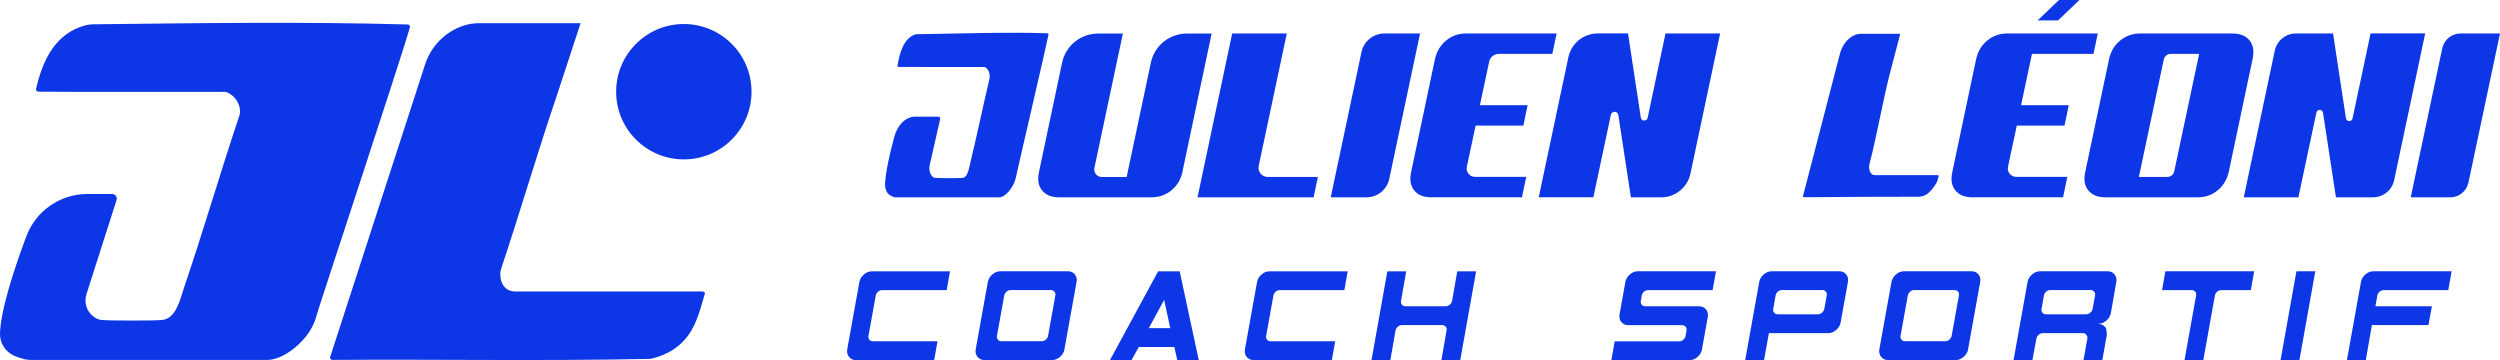
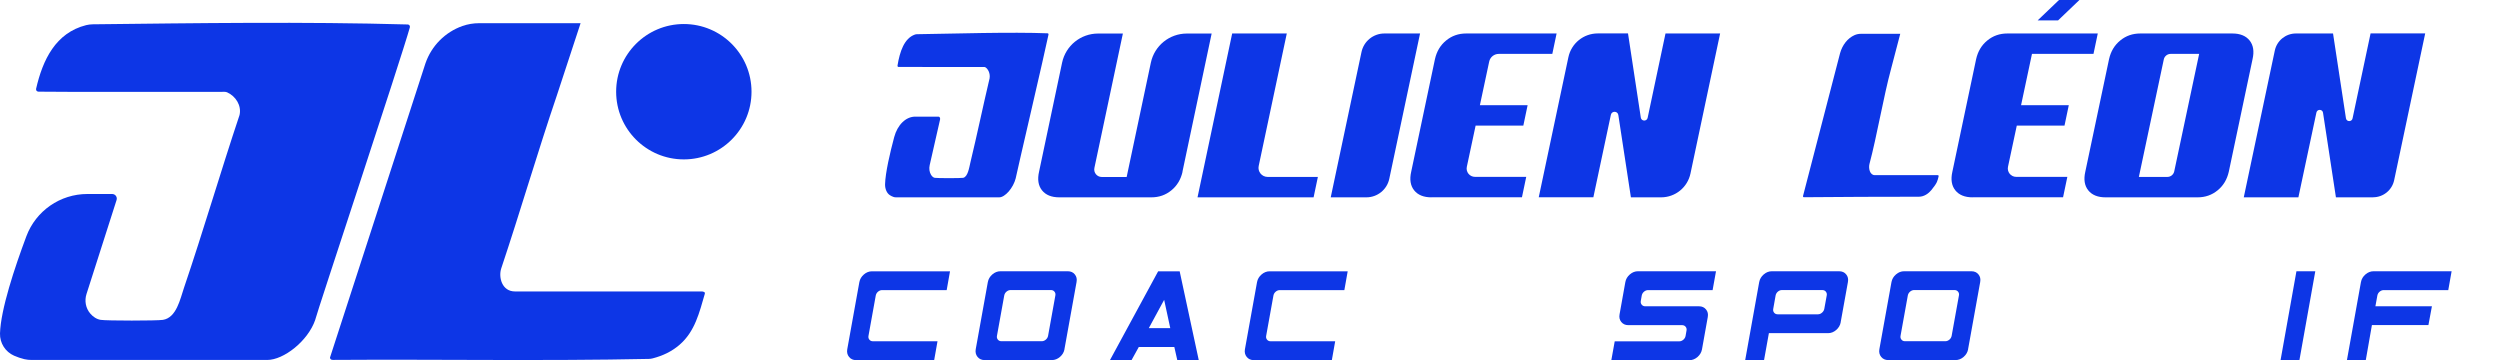
<svg xmlns="http://www.w3.org/2000/svg" id="Calque_2" data-name="Calque 2" viewBox="0 0 449.49 64.74">
  <defs>
    <style>
      .cls-1 {
        fill: #0d36e6;
      }
    </style>
  </defs>
  <g id="Calque_1-2" data-name="Calque 1">
    <g>
      <g>
        <path class="cls-1" d="M170.81,48.77l-.6,3.39h-11.61c-.27,0-.52.1-.74.29-.22.19-.35.42-.4.68l-1.31,7.26c-.05.26,0,.48.16.68.15.19.37.29.64.29h11.61l-.6,3.39h-14.03c-.53,0-.96-.19-1.27-.57-.31-.38-.42-.83-.33-1.37l2.18-12.09c.1-.53.37-.99.81-1.37.44-.38.93-.57,1.46-.57h14.03Z" />
        <path class="cls-1" d="M191.39,62.8c-.1.53-.37.99-.81,1.37-.44.38-.93.57-1.46.57h-12.09c-.53,0-.96-.19-1.27-.57-.31-.38-.42-.83-.33-1.37l2.18-12.09c.1-.53.37-.99.81-1.37.44-.38.93-.57,1.46-.57h12.09c.55,0,.98.19,1.28.57.31.38.41.83.31,1.37l-2.18,12.09ZM188.44,60.38l1.31-7.26c.05-.26,0-.48-.16-.68-.15-.19-.37-.29-.64-.29h-7.25c-.27,0-.52.1-.74.29-.22.19-.35.42-.4.68l-1.31,7.26c-.05.26,0,.48.16.68.15.19.37.29.64.29h7.25c.27,0,.52-.1.74-.29.22-.19.35-.42.4-.68Z" />
        <path class="cls-1" d="M215.53,64.74h-3.86l-.53-2.35h-6.39l-1.3,2.35h-3.88l8.66-15.96h3.87l3.43,15.96ZM210.41,59l-1.1-5.09-2.76,5.09h3.86Z" />
        <path class="cls-1" d="M242.31,48.77l-.6,3.39h-11.61c-.27,0-.52.1-.74.29-.22.19-.35.42-.4.68l-1.31,7.26c-.05.26,0,.48.16.68.15.19.37.29.64.29h11.61l-.6,3.39h-14.03c-.53,0-.96-.19-1.27-.57-.31-.38-.42-.83-.33-1.37l2.18-12.09c.1-.53.37-.99.81-1.37.44-.38.93-.57,1.46-.57h14.03Z" />
-         <path class="cls-1" d="M262.55,64.74h-3.39l.93-5.33c.05-.26,0-.48-.16-.67s-.37-.29-.64-.29h-7.25c-.26,0-.5.1-.72.29-.23.19-.36.42-.41.68l-.93,5.32h-3.39l2.85-15.96h3.39l-.93,5.33c-.05.26,0,.48.16.67.15.19.37.29.64.29h7.25c.26,0,.5-.1.72-.29.23-.19.36-.42.41-.68l.93-5.32h3.39l-2.85,15.96Z" />
        <path class="cls-1" d="M307.92,52.16h-11.6c-.27,0-.52.1-.74.29-.22.19-.35.42-.4.68l-.17.97c-.05.26,0,.48.16.68.15.19.37.29.64.29h9.67c.53,0,.95.19,1.26.57.31.38.41.83.31,1.37l-1.04,5.81c-.1.53-.37.99-.81,1.37-.44.38-.93.57-1.46.57h-14.03l.61-3.39h11.6c.27,0,.52-.1.74-.29.22-.19.35-.42.4-.68l.17-.97c.05-.26,0-.48-.16-.68-.15-.19-.37-.29-.64-.29h-9.67c-.53,0-.95-.19-1.26-.57-.31-.38-.41-.83-.31-1.37l1.04-5.81c.1-.53.37-.99.81-1.37.44-.38.93-.57,1.46-.57h14.03l-.61,3.39Z" />
        <path class="cls-1" d="M330.95,57.96c-.1.53-.37.99-.81,1.37-.44.38-.93.57-1.46.57h-10.64l-.87,4.84h-3.39l2.52-14.03c.1-.53.37-.99.81-1.37.44-.38.93-.57,1.46-.57h12.09c.55,0,.98.19,1.28.57.31.38.41.83.31,1.37l-1.31,7.26ZM328,55.54l.44-2.42c.05-.26,0-.48-.16-.68-.15-.19-.37-.29-.64-.29h-7.25c-.27,0-.52.1-.74.29-.22.19-.35.42-.4.68l-.43,2.42c-.05.26,0,.48.16.68.15.19.37.29.64.29h7.25c.26,0,.5-.1.72-.29s.36-.42.41-.68Z" />
        <path class="cls-1" d="M353.86,62.8c-.1.53-.37.99-.81,1.37-.44.38-.93.57-1.46.57h-12.09c-.53,0-.96-.19-1.27-.57-.31-.38-.42-.83-.33-1.37l2.18-12.09c.1-.53.37-.99.81-1.37.44-.38.93-.57,1.46-.57h12.09c.55,0,.98.19,1.28.57.31.38.41.83.31,1.37l-2.18,12.09ZM350.9,60.38l1.31-7.26c.05-.26,0-.48-.16-.68-.15-.19-.37-.29-.64-.29h-7.25c-.27,0-.52.1-.74.29-.22.19-.35.42-.4.68l-1.31,7.26c-.05.26,0,.48.16.68.15.19.37.29.64.29h7.25c.27,0,.52-.1.74-.29.22-.19.35-.42.4-.68Z" />
-         <path class="cls-1" d="M378,64.74h-3.39l.69-3.87c.03-.26-.03-.48-.18-.68-.15-.19-.36-.29-.61-.29h-7.23c-.27,0-.52.1-.74.29-.22.19-.35.42-.4.68l-.72,3.87h-3.39l2.52-14.03c.1-.53.37-.99.81-1.37.44-.38.93-.57,1.46-.57h12.09c.55,0,.98.19,1.28.57.31.38.41.83.31,1.37l-.97,5.57c-.1.53-.37.99-.82,1.37-.45.38-.95.57-1.5.57.6,0,1.05.23,1.36.68.1.13.15.32.17.58.05.44.07.66.07.68l-.82,4.6ZM376.25,55.54l.43-2.42c.05-.26,0-.48-.16-.68-.15-.19-.37-.29-.64-.29h-7.25c-.27,0-.52.1-.74.29-.22.19-.35.42-.4.68l-.43,2.42c-.05.26,0,.48.16.68.15.19.37.29.64.29h7.25c.26,0,.5-.1.72-.29.23-.19.36-.42.41-.68Z" />
-         <path class="cls-1" d="M396.16,64.74h-3.39l2.08-11.61c.05-.26,0-.48-.16-.68-.15-.19-.37-.29-.64-.29h-5.32l.6-3.39h15.96l-.6,3.39h-5.32c-.27,0-.52.1-.74.29-.22.19-.35.42-.4.68l-2.08,11.61Z" />
        <path class="cls-1" d="M412.89,48.77h3.39l-2.85,15.96h-3.39l2.85-15.96Z" />
        <path class="cls-1" d="M440.18,52.16h-11.6c-.27,0-.52.1-.74.29-.22.19-.35.42-.4.68l-.35,1.93h10.16l-.63,3.39h-10.16l-1.1,6.29h-3.39l2.52-14.03c.1-.53.37-.99.81-1.37.44-.38.93-.57,1.46-.57h14.03l-.6,3.39Z" />
      </g>
      <path class="cls-1" d="M212.62,30.87c-.31,1.39-.98,2.51-2.01,3.35-1.02.84-2.22,1.26-3.59,1.26h-16.57c-1.39,0-2.43-.42-3.1-1.26-.67-.84-.85-1.96-.53-3.35l4.14-19.6c.65-3.06,3.34-5.24,6.47-5.24h4.46l-5.12,24.16c-.18.84.46,1.63,1.32,1.63h4.48l4.35-20.55c.65-3.06,3.34-5.24,6.47-5.24h4.46l-5.25,24.85Z" />
      <path class="cls-1" d="M236.19,35.48h-20.88l6.23-29.46h9.82l-5.05,23.81c-.22,1.02.56,1.98,1.61,1.98h9.03l-.77,3.67Z" />
      <path class="cls-1" d="M245.67,35.48h-6.41l5.53-26.12c.41-1.95,2.13-3.34,4.12-3.34h6.41l-5.53,26.12c-.41,1.95-2.13,3.34-4.12,3.34Z" />
      <path class="cls-1" d="M257.36,35.48c-1.39,0-2.43-.42-3.1-1.26-.67-.84-.85-1.96-.53-3.35l4.27-20.24c.31-1.39.98-2.51,2.01-3.35,1.02-.84,2.22-1.26,3.59-1.26h16.27l-.77,3.67h-9.63c-.83,0-1.55.58-1.72,1.39l-1.67,7.83h8.58l-.77,3.67h-8.58l-1.58,7.41c-.2.93.51,1.81,1.47,1.81h9.21l-.77,3.67h-16.27Z" />
      <path class="cls-1" d="M298.67,35.48h-5.44l-2.26-14.8c-.11-.75-1.18-.78-1.34-.04l-3.15,14.83h-9.82l5.33-25.18c.53-2.5,2.73-4.28,5.28-4.28h5.44l2.3,15.13c.1.69,1.09.72,1.23.04l3.21-15.16h9.82l-5.33,25.18c-.53,2.5-2.73,4.28-5.28,4.28Z" />
      <path class="cls-1" d="M354.66,35.48c-1.39,0-2.43-.42-3.1-1.26-.67-.84-.85-1.96-.53-3.35l4.27-20.24c.31-1.39.98-2.51,2.01-3.35,1.02-.84,2.22-1.26,3.59-1.26h16.27l-.77,3.67h-11.06l-1.96,9.22h8.58l-.77,3.67h-8.58l-1.58,7.4c-.2.94.52,1.82,1.47,1.82h9.2l-.77,3.67h-16.27ZM370.03,3.67h-3.67l3.84-3.67h3.67l-3.84,3.67Z" />
      <path class="cls-1" d="M400.73,30.87c-.31,1.39-.98,2.51-2.01,3.35-1.02.84-2.22,1.26-3.59,1.26h-16.57c-1.39,0-2.43-.42-3.1-1.26-.67-.84-.85-1.96-.53-3.35l4.27-20.24c.31-1.39.98-2.51,2.01-3.35,1.02-.84,2.22-1.26,3.59-1.26h16.57c1.39,0,2.43.42,3.1,1.26.67.84.85,1.96.53,3.35l-4.27,20.24ZM389.04,10.69l-4.48,21.12h5.13c.59,0,1.11-.42,1.23-1l4.48-21.12h-5.13c-.59,0-1.11.42-1.23,1Z" />
      <path class="cls-1" d="M426.67,35.48h-6.68l-2.32-15.21c-.1-.67-1.05-.69-1.19-.03l-3.24,15.24h-9.82l5.58-26.39c.38-1.79,1.96-3.07,3.79-3.07h6.68l2.32,15.24c.1.67,1.05.69,1.19.03l3.24-15.28h9.82l-5.58,26.39c-.38,1.79-1.96,3.07-3.79,3.07Z" />
-       <path class="cls-1" d="M440.54,35.48h-7.1l5.67-26.8c.33-1.55,1.7-2.66,3.28-2.66h7.1l-5.67,26.8c-.33,1.55-1.7,2.66-3.28,2.66Z" />
      <path class="cls-1" d="M161.51,12.03c-.08,0-.15-.11-.14-.23,0,0,0-.01,0-.02.41-2.53,1.22-4.89,3.11-5.56.13-.05.27-.07.41-.07,6.49-.1,17.06-.42,23.49-.16.09,0,.16.13.13.25-.51,2.6-5.81,25.25-5.87,25.72,0,0,0,.02,0,.03-.46,1.85-1.96,3.49-2.98,3.49-.05,0-16.86,0-18.56,0-.15,0-.3-.02-.45-.07-.22-.07-.43-.18-.64-.31-.55-.34-.89-1.11-.88-1.95.05-2.09.9-5.73,1.64-8.49.59-2.22,2.1-3.69,3.78-3.69h4.2c.19,0,.33.26.27.52l-1.87,8.22c-.13.58-.05,1.22.23,1.69.17.29.4.51.66.57.37.08,4.78.08,5.14,0,.84-.19,1.07-1.82,1.3-2.79,1.21-5.01,2.26-10.1,3.45-15.12,0,0,0-.02,0-.02.12-.82-.25-1.63-.77-1.95-.05-.03-.11-.05-.17-.05-1,0-14.71.02-15.51-.01Z" />
      <path class="cls-1" d="M341.66,6.08h-7.08c-.4,0-.8.08-1.17.25-1.2.54-2.16,1.73-2.58,3.26l-6.66,25.67c0,.17.1.21.22.2,7.34-.06,13.27-.09,20.61-.09.96,0,1.76-.59,2.28-1.23,1.07-1.32,1.07-1.61,1.28-2.46.01-.05,0-.11-.04-.14,0,0,0,0,0,0-.05-.04-.11-.05-.16-.05h-11.28c-.9,0-1.15-1.23-.96-2,1.34-5.02,2.53-12.11,3.89-17.12l1.65-6.3Z" />
      <g>
        <path class="cls-1" d="M6.88,16.47c-.24,0-.44-.23-.39-.47,0-.01,0-.03,0-.04,1.19-5.21,3.52-10.06,9-11.44.39-.1.79-.14,1.19-.15,18.8-.21,37.98-.49,56.63.03.27,0,.45.26.38.52-1.48,5.35-16.82,51.58-17.01,52.56,0,.02,0,.04-.01.05-1.32,3.81-5.67,7.19-8.63,7.19-.13,0-37.42-.01-42.34,0-.44,0-.88-.04-1.31-.14-.64-.15-1.26-.37-1.86-.63C.96,63.26-.05,61.68,0,59.95c.13-4.31,2.62-11.8,4.74-17.47,1.71-4.57,6.08-7.6,10.96-7.6h4.47c.56,0,.96.54.79,1.08l-5.41,16.91c-.38,1.2-.15,2.52.66,3.48.5.6,1.17,1.05,1.9,1.16,1.06.17,10.11.17,11.18,0,2.44-.38,3.1-3.74,3.78-5.73,3.5-10.31,6.55-20.78,10-31.1,0-.02,0-.03.01-.05.36-1.69-.72-3.34-2.22-4.02-.15-.07-.32-.1-.48-.1-2.9,0-31.19.04-33.5-.03Z" />
        <path class="cls-1" d="M104.37,4.17h-18.22c-1.03,0-2.05.17-3.02.51-3.09,1.1-5.55,3.55-6.64,6.72l-17.16,52.89c.02.34.26.43.58.42,18.91-.13,37.84.22,56.74-.18.24,0,.48-.04.71-.1,1.8-.47,3.39-1.21,4.82-2.44,2.78-2.4,3.56-5.8,4.55-9.19.03-.11-.01-.23-.11-.29,0,0,0,0-.01,0-.13-.07-.27-.11-.42-.11h-33.61c-2.33,0-2.97-2.54-2.47-4.11,3.46-10.34,6.51-20.83,10.02-31.16l4.26-12.97Z" />
        <circle class="cls-1" cx="122.95" cy="16.49" r="12.17" />
      </g>
    </g>
  </g>
</svg>